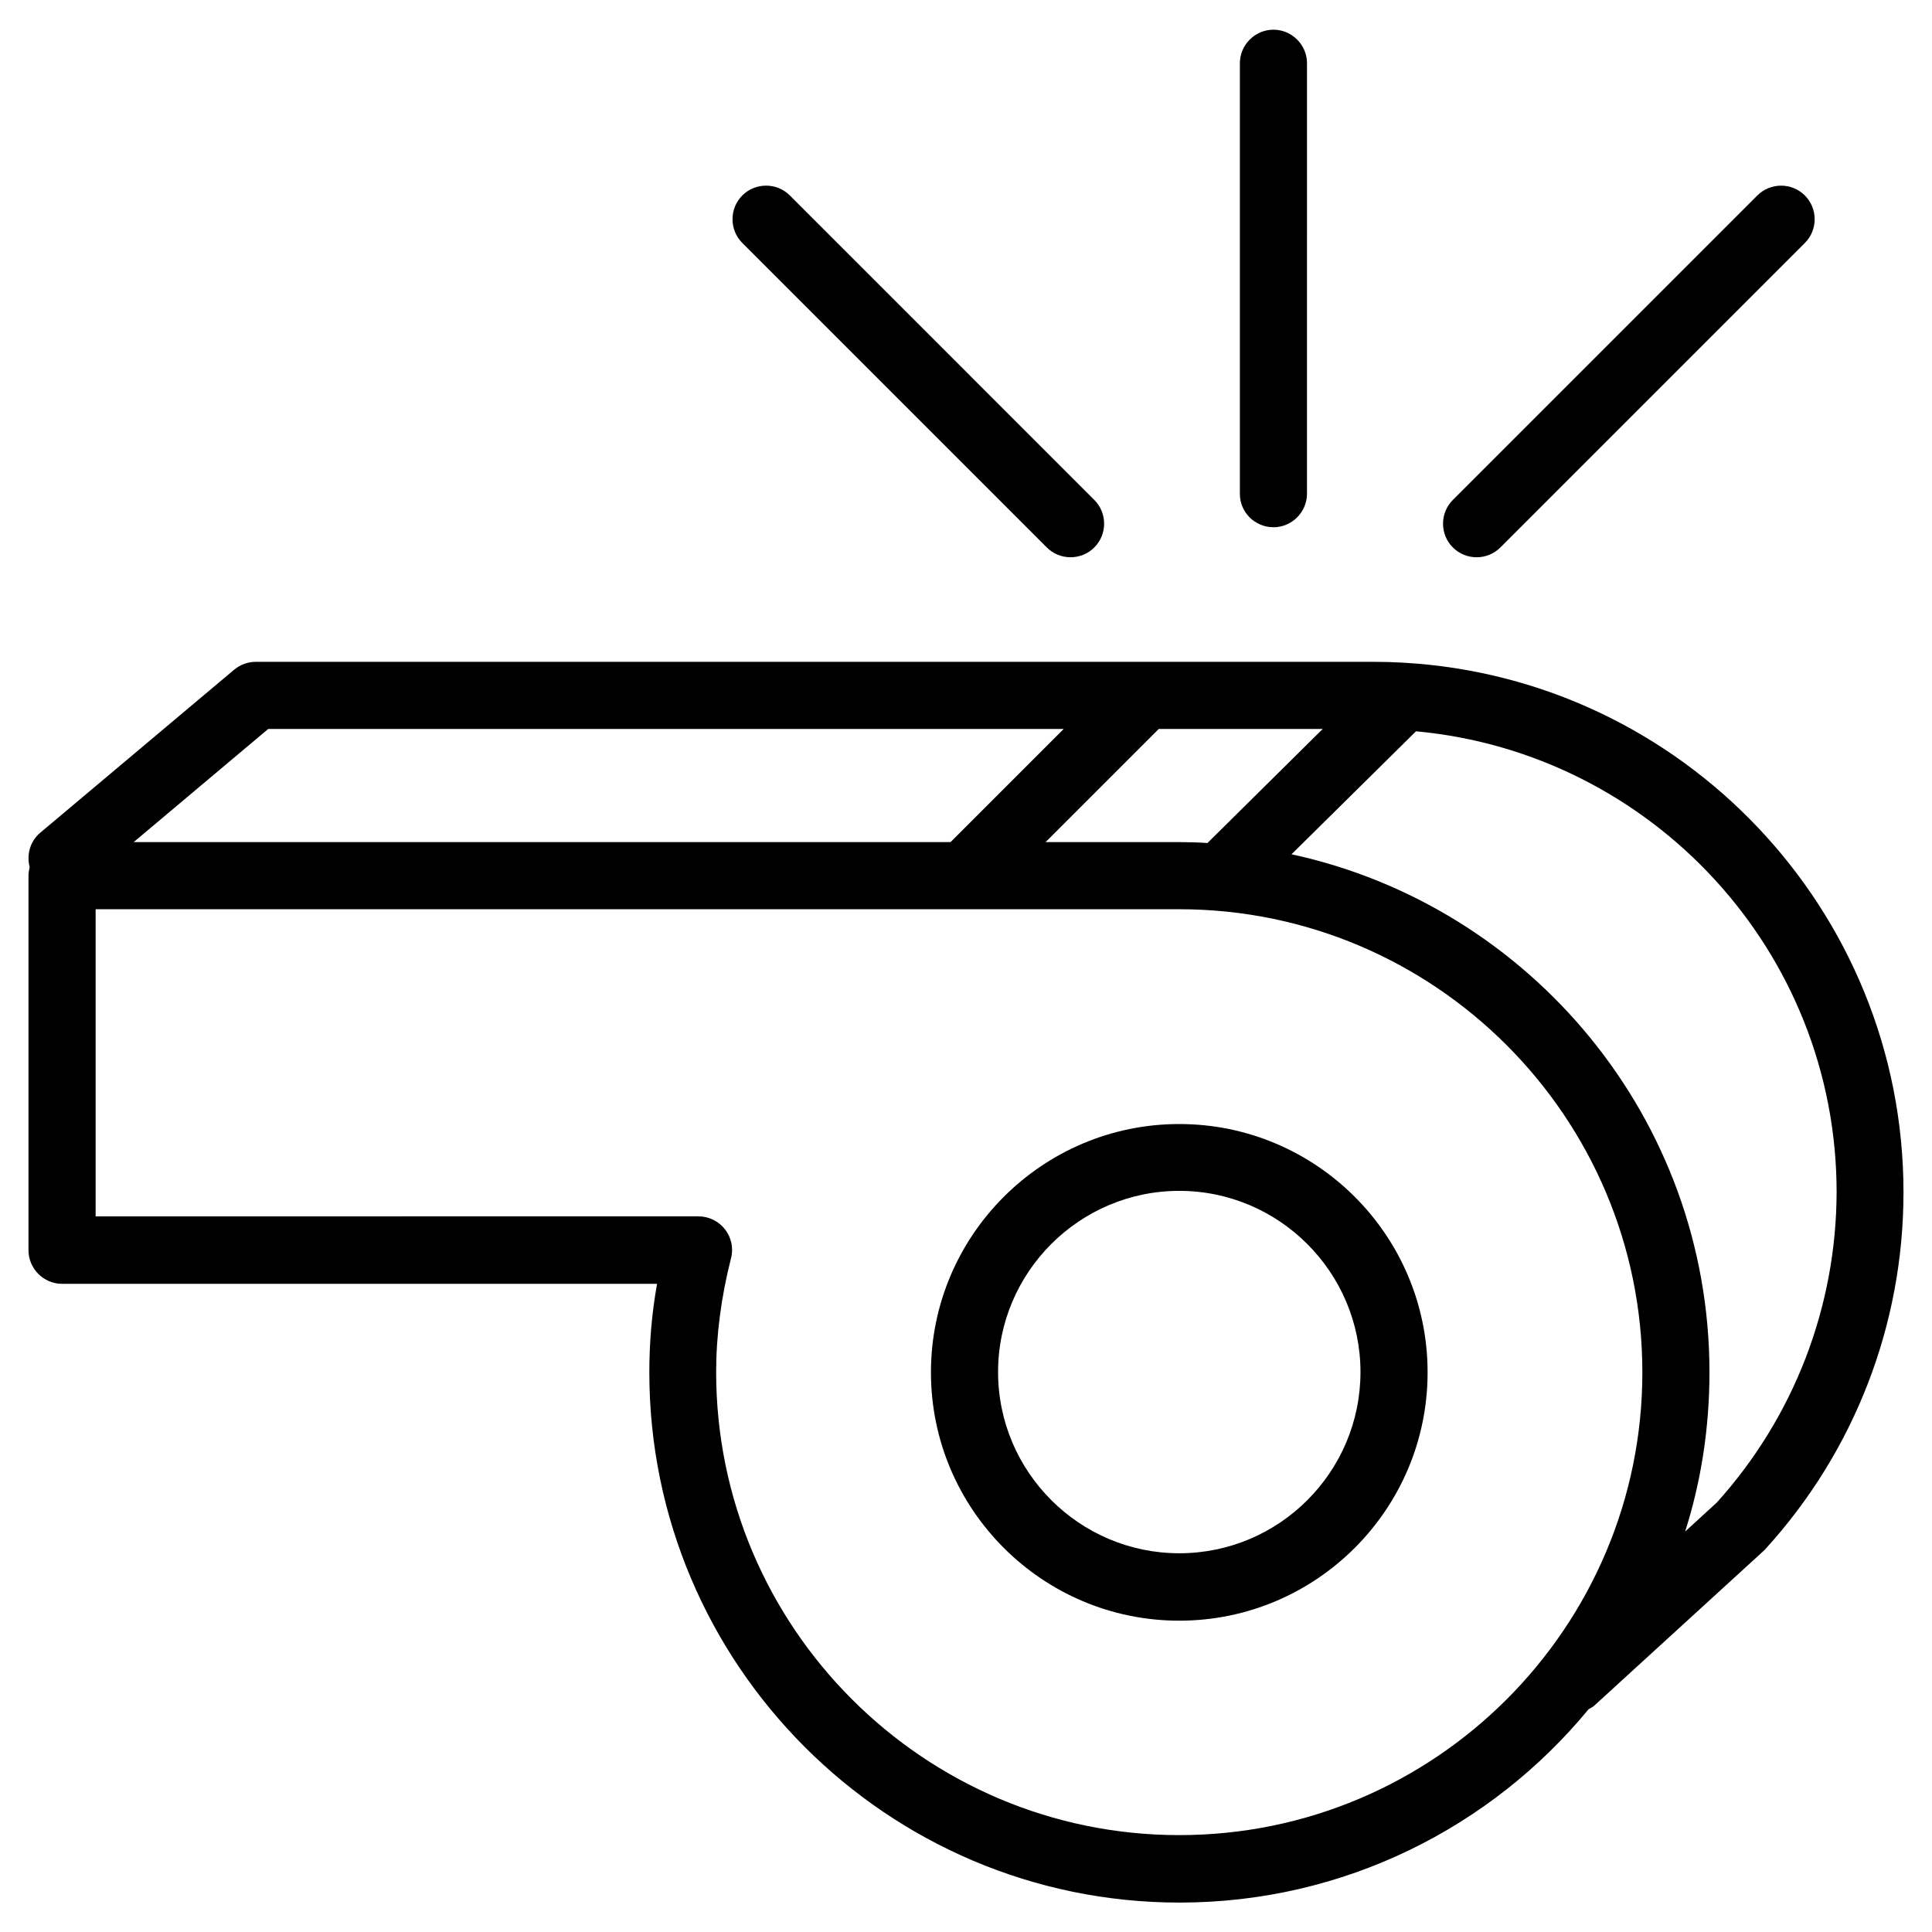
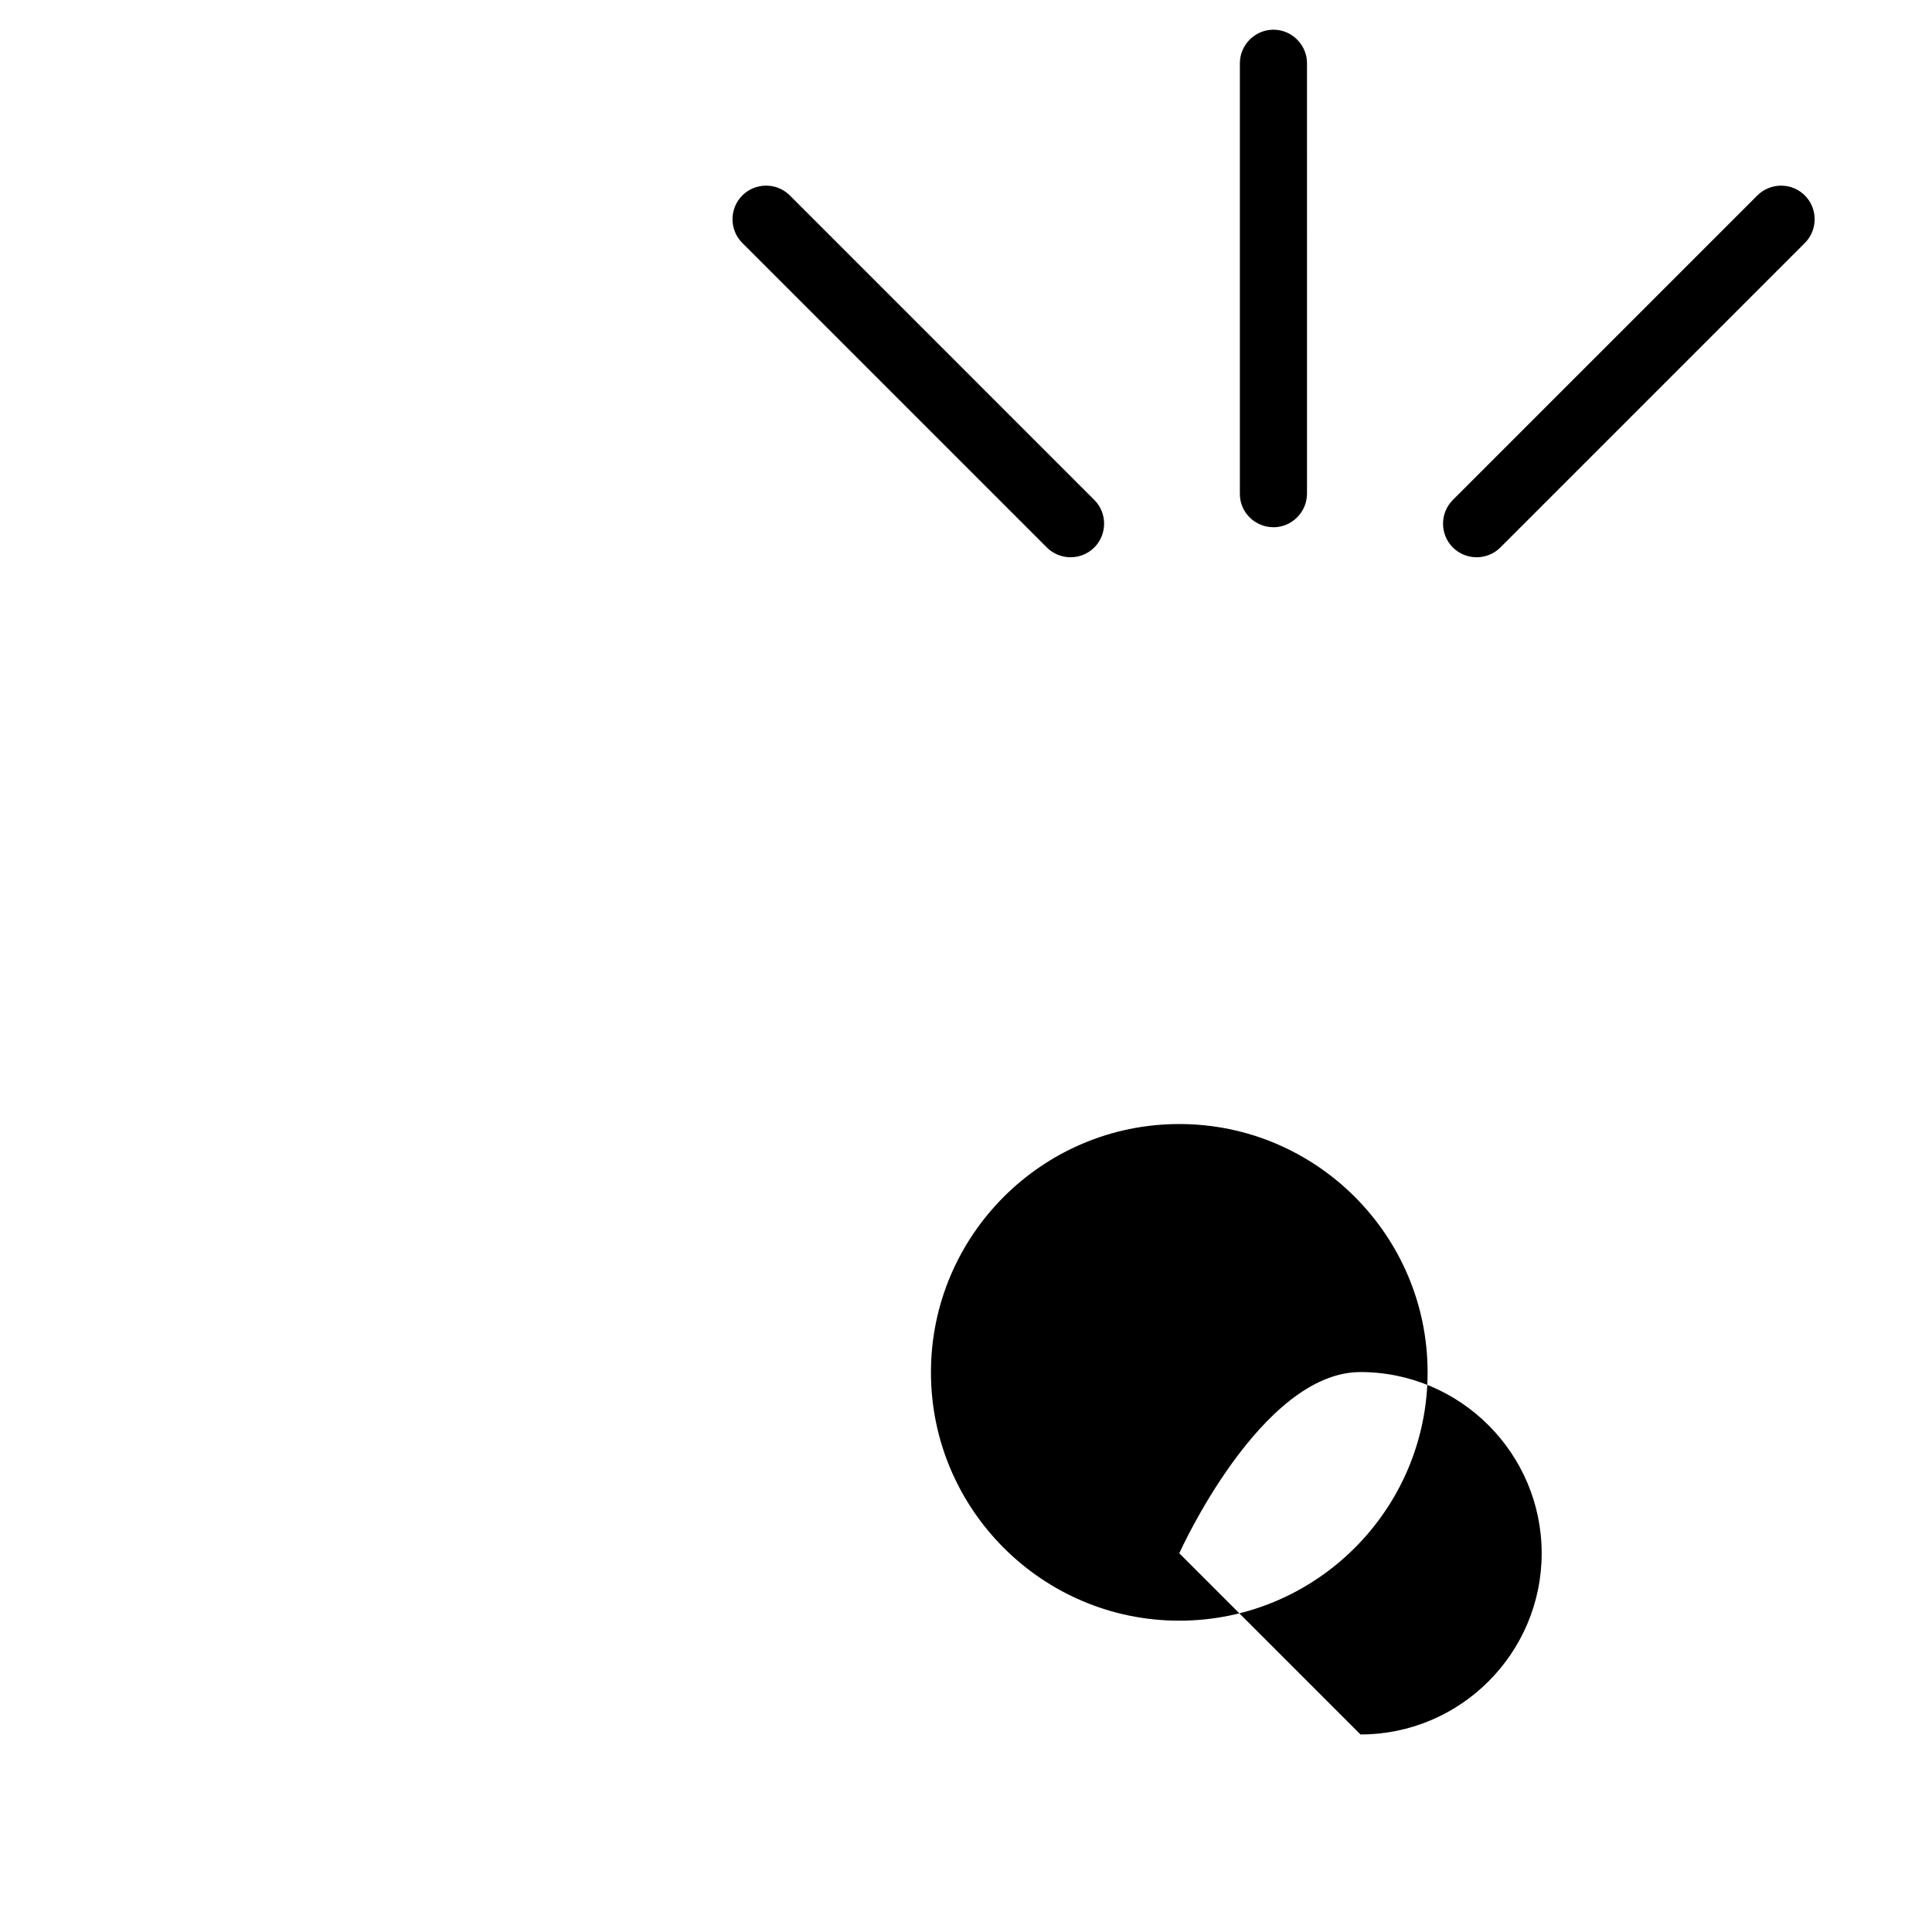
<svg xmlns="http://www.w3.org/2000/svg" fill="#000000" width="800px" height="800px" version="1.1" viewBox="144 144 512 512">
  <g>
-     <path d="m456.52 441.88c-36.289 0-65.809 29.52-65.809 65.809s29.52 65.809 65.809 65.809c36.289 0 65.809-29.52 65.809-65.809s-29.52-65.809-65.809-65.809zm0 113.75c-26.449 0-48.02-21.57-48.02-48.02s21.57-48.02 48.02-48.02 48.02 21.57 48.02 48.02-21.492 48.02-48.02 48.02z" />
-     <path d="m515.95 319.62c-2.676-0.156-5.273-0.234-7.949-0.234h-296.15c-2.125 0-4.094 0.707-5.746 2.047l-51.406 43.219c-2.754 2.281-3.699 5.902-2.832 9.133-0.156 0.707-0.316 1.496-0.316 2.281v99.266c0 4.879 4.016 8.895 8.895 8.895h157.68c-1.418 7.949-2.047 15.742-2.047 23.457 0 77.461 63.055 140.52 140.52 140.52 43.609 0 82.656-19.996 108.4-51.246 0.551-0.316 1.102-0.551 1.496-0.945l44.793-40.934c0.234-0.156 0.395-0.395 0.551-0.551 23.617-25.898 36.605-59.512 36.605-94.543 0-74.863-58.727-136.19-132.49-140.36zm-59.434 47.547h-35.426l29.992-29.992h43.453l-30.543 30.23c-2.438-0.16-4.957-0.238-7.477-0.238zm-241.43-29.992h210.81l-29.992 29.992h-216.48zm241.43 293.15c-67.621 0-122.73-55.027-122.73-122.73 0-9.762 1.34-19.918 3.938-30.148 0.707-2.676 0.078-5.512-1.574-7.637s-4.25-3.465-7.008-3.465l-159.8 0.004v-81.395h287.17c67.621 0 122.73 55.027 122.73 122.73 0 67.617-55.027 122.64-122.73 122.64zm142.48-88.164-8.422 7.715c4.25-13.305 6.453-27.551 6.453-42.195 0-67.305-47.547-123.59-110.76-137.29l32.984-32.59c62.426 5.746 111.47 58.254 111.47 122.17-0.082 30.391-11.34 59.594-31.727 82.188z" />
+     <path d="m456.52 441.88c-36.289 0-65.809 29.52-65.809 65.809s29.52 65.809 65.809 65.809c36.289 0 65.809-29.52 65.809-65.809s-29.52-65.809-65.809-65.809zm0 113.75s21.57-48.02 48.02-48.02 48.02 21.57 48.02 48.02-21.492 48.02-48.02 48.02z" />
    <path d="m481.47 283.73c4.879 0 8.895-4.016 8.895-8.895l0.004-114.07c0-4.879-4.016-8.895-8.895-8.895-4.879 0-8.895 4.016-8.895 8.895v114.14c-0.004 4.879 4.012 8.816 8.891 8.816z" />
    <path d="m535.32 291.68c2.281 0 4.566-0.867 6.297-2.598l80.688-80.688c3.465-3.465 3.465-9.133 0-12.594-3.465-3.465-9.133-3.465-12.594 0l-80.691 80.688c-3.465 3.465-3.465 9.133 0 12.594 1.734 1.73 4.016 2.598 6.301 2.598z" />
    <path d="m421.41 289.08c1.73 1.73 4.016 2.598 6.297 2.598s4.566-0.867 6.297-2.598c3.465-3.465 3.465-9.133 0-12.594l-80.688-80.691c-3.465-3.465-9.133-3.465-12.594 0-3.465 3.465-3.465 9.133 0 12.594z" />
  </g>
</svg>